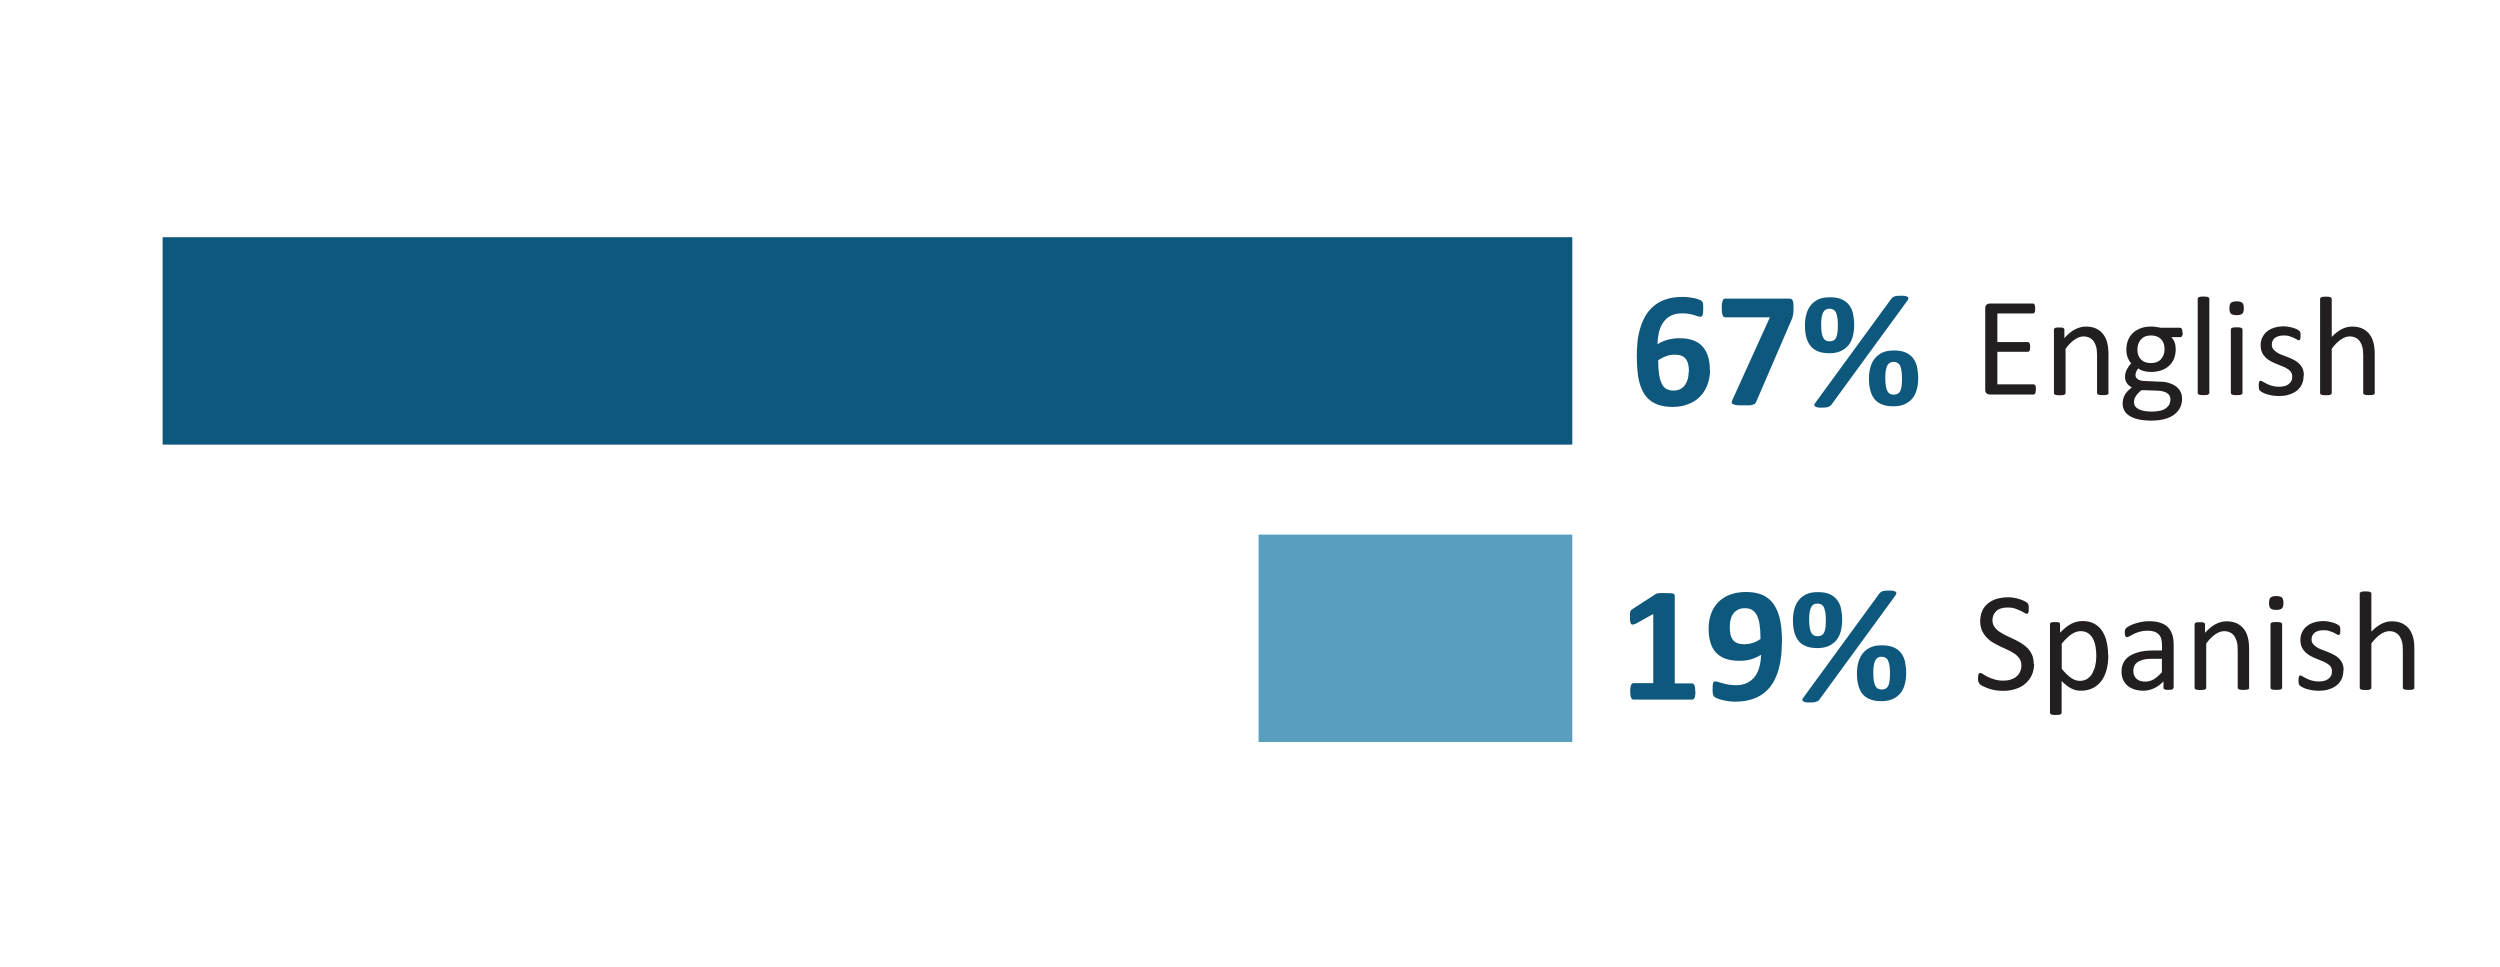
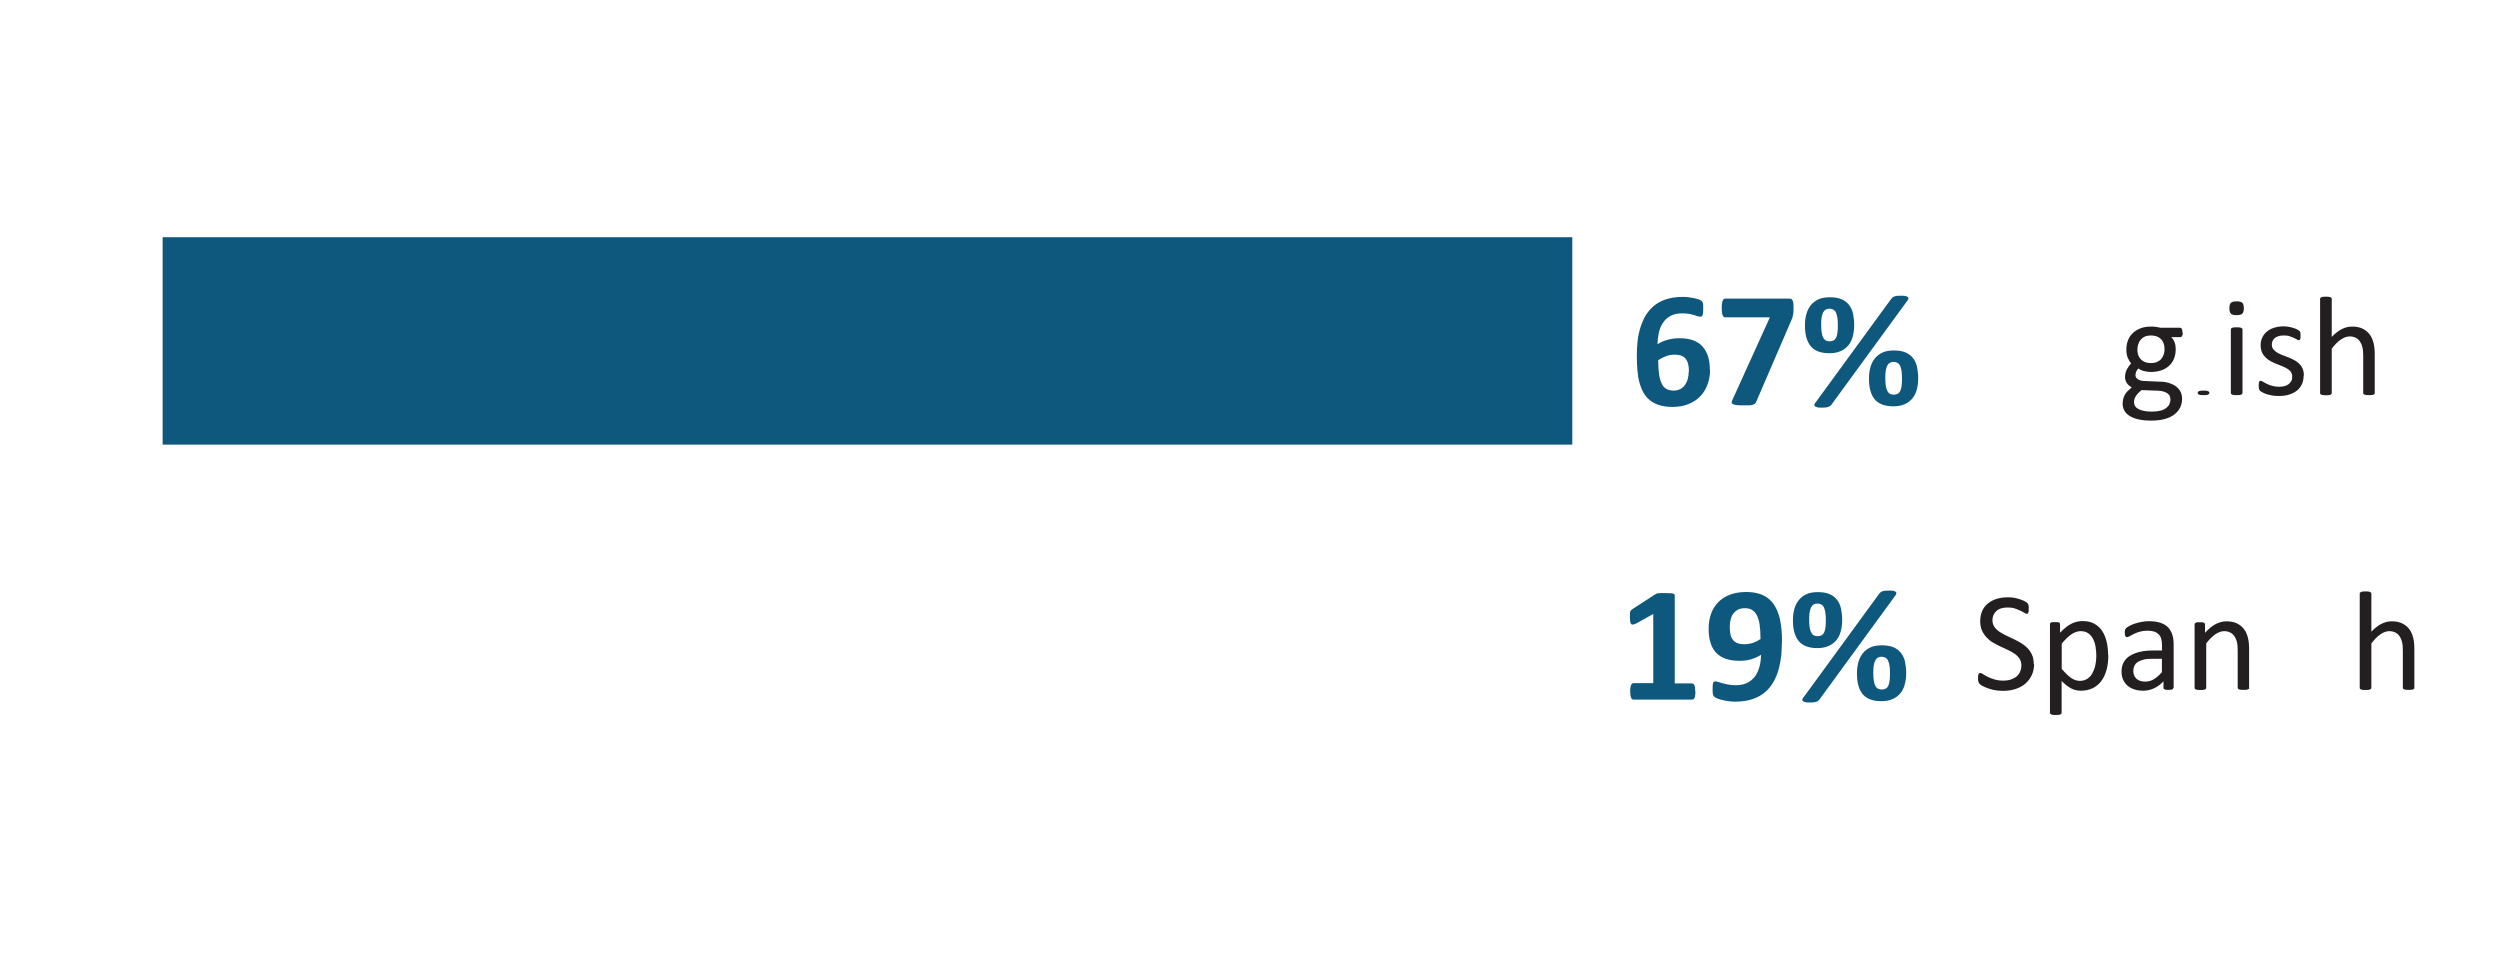
<svg xmlns="http://www.w3.org/2000/svg" id="a" viewBox="0 0 208.15 80.49">
  <defs>
    <style>.b{fill:#0f587d;}.c{fill:#599dbf;}.d{fill:#231f20;}</style>
  </defs>
  <g>
-     <path class="d" d="M169.5,32.44c0,.07,0,.13-.01,.18s-.02,.1-.04,.13-.04,.06-.07,.08-.05,.02-.08,.02h-3.64c-.09,0-.17-.03-.25-.09s-.12-.17-.12-.32v-6.76c0-.15,.04-.26,.12-.32s.17-.09,.25-.09h3.6s.06,0,.08,.02,.05,.04,.06,.08,.03,.08,.04,.13,.01,.12,.01,.2c0,.07,0,.13-.01,.18s-.02,.1-.04,.13-.04,.06-.06,.07-.05,.02-.08,.02h-2.96v2.38h2.54s.06,0,.08,.03,.05,.04,.06,.07,.03,.07,.04,.13,.01,.12,.01,.19c0,.07,0,.13-.01,.18s-.02,.09-.04,.12-.04,.05-.06,.07-.05,.02-.08,.02h-2.54v2.71h3.01s.06,0,.08,.02,.05,.04,.07,.07,.03,.08,.04,.13,.01,.12,.01,.2Z" />
-     <path class="d" d="M175.57,32.71s0,.06-.02,.08-.04,.04-.08,.06-.08,.03-.15,.04-.14,.01-.23,.01-.18,0-.24-.01-.11-.02-.15-.04-.06-.03-.08-.06-.02-.05-.02-.08v-3.09c0-.3-.02-.54-.07-.73s-.12-.34-.21-.47-.21-.23-.35-.3-.31-.11-.5-.11c-.24,0-.48,.09-.73,.26s-.5,.42-.76,.76v3.69s0,.06-.02,.08-.04,.04-.08,.06-.08,.03-.15,.04-.14,.01-.24,.01-.17,0-.23-.01-.11-.02-.15-.04-.06-.03-.08-.06-.02-.05-.02-.08v-5.27s0-.06,.02-.08,.04-.04,.07-.06,.08-.03,.13-.04,.13,0,.22,0,.16,0,.21,0,.1,.02,.13,.04,.05,.04,.07,.06,.02,.05,.02,.08v.7c.3-.33,.59-.58,.89-.73s.59-.23,.89-.23c.35,0,.65,.06,.89,.18s.43,.28,.58,.48,.25,.43,.32,.7,.1,.59,.1,.96v3.22Z" />
    <path class="d" d="M181.74,27.68c0,.14-.02,.24-.06,.3s-.08,.09-.14,.09h-.76c.14,.14,.23,.3,.29,.47s.08,.35,.08,.53c0,.3-.05,.57-.15,.81s-.24,.43-.42,.59-.4,.29-.65,.37-.53,.13-.83,.13c-.21,0-.42-.03-.61-.08s-.34-.13-.45-.21c-.07,.07-.13,.15-.17,.24s-.07,.19-.07,.31c0,.14,.06,.25,.19,.34s.3,.14,.51,.15l1.38,.06c.26,0,.5,.04,.72,.11s.41,.16,.57,.28,.29,.27,.38,.44,.13,.38,.13,.61c0,.24-.05,.47-.15,.69s-.26,.41-.47,.58-.48,.3-.8,.39-.71,.14-1.15,.14-.79-.04-1.09-.11-.54-.17-.74-.3-.33-.27-.42-.45-.13-.36-.13-.57c0-.13,.02-.25,.05-.38s.08-.24,.14-.35,.14-.21,.24-.31,.21-.2,.33-.3c-.19-.1-.33-.22-.42-.37s-.14-.31-.14-.48c0-.24,.05-.45,.15-.64s.22-.36,.36-.5c-.12-.14-.22-.31-.29-.49s-.11-.4-.11-.66c0-.3,.05-.57,.15-.81s.24-.44,.42-.6,.4-.29,.65-.38,.53-.13,.82-.13c.16,0,.31,0,.45,.03s.27,.04,.39,.07h1.59c.07,0,.12,.03,.15,.1s.05,.16,.05,.3Zm-1.03,5.57c0-.23-.09-.4-.28-.52s-.44-.19-.75-.2l-1.37-.05c-.12,.1-.23,.19-.31,.28s-.14,.17-.19,.25-.08,.16-.1,.24-.03,.16-.03,.24c0,.25,.13,.45,.39,.58s.62,.2,1.08,.2c.29,0,.54-.03,.74-.08s.36-.13,.48-.23,.21-.2,.26-.32,.08-.25,.08-.38Zm-.49-4.18c0-.36-.1-.64-.3-.84s-.48-.3-.84-.3c-.19,0-.35,.03-.49,.09s-.25,.15-.35,.26-.16,.24-.21,.38-.07,.29-.07,.45c0,.35,.1,.62,.3,.82s.47,.3,.83,.3c.19,0,.36-.03,.5-.09s.26-.14,.35-.25,.16-.23,.21-.37,.07-.29,.07-.44Z" />
-     <path class="d" d="M183.95,32.71s0,.06-.02,.08-.04,.04-.08,.06-.08,.03-.15,.04-.14,.01-.24,.01-.17,0-.23-.01-.11-.02-.15-.04-.06-.03-.08-.06-.02-.05-.02-.08v-7.83s0-.06,.02-.08,.04-.04,.08-.06,.09-.03,.15-.04,.14-.01,.23-.01,.18,0,.24,.01,.11,.02,.15,.04,.06,.04,.08,.06,.02,.05,.02,.08v7.83Z" />
+     <path class="d" d="M183.95,32.71s0,.06-.02,.08-.04,.04-.08,.06-.08,.03-.15,.04-.14,.01-.24,.01-.17,0-.23-.01-.11-.02-.15-.04-.06-.03-.08-.06-.02-.05-.02-.08s0-.06,.02-.08,.04-.04,.08-.06,.09-.03,.15-.04,.14-.01,.23-.01,.18,0,.24,.01,.11,.02,.15,.04,.06,.04,.08,.06,.02,.05,.02,.08v7.83Z" />
    <path class="d" d="M186.82,25.66c0,.23-.04,.38-.13,.46s-.24,.12-.47,.12-.38-.04-.47-.12-.13-.23-.13-.45,.04-.38,.13-.46,.24-.12,.47-.12,.38,.04,.47,.12,.13,.23,.13,.45Zm-.11,7.05s0,.06-.02,.08-.04,.04-.08,.06-.08,.03-.15,.04-.14,.01-.24,.01-.17,0-.23-.01-.11-.02-.15-.04-.06-.03-.08-.06-.02-.05-.02-.08v-5.27s0-.05,.02-.08,.04-.04,.08-.06,.09-.03,.15-.04,.14-.01,.23-.01,.18,0,.24,.01,.11,.02,.15,.04,.06,.04,.08,.06,.02,.05,.02,.08v5.27Z" />
    <path class="d" d="M191.8,31.28c0,.27-.05,.51-.15,.72s-.24,.39-.42,.53-.4,.25-.66,.33-.53,.11-.84,.11c-.19,0-.37-.01-.54-.04s-.32-.07-.46-.11-.25-.09-.34-.14-.16-.09-.21-.13-.07-.09-.09-.16-.03-.17-.03-.29c0-.07,0-.14,.01-.19s.02-.09,.03-.12,.03-.05,.05-.07,.05-.02,.07-.02c.04,0,.11,.03,.19,.08s.19,.11,.31,.17,.27,.12,.44,.17,.36,.08,.58,.08c.16,0,.31-.02,.45-.05s.25-.09,.35-.16,.17-.16,.23-.26,.08-.23,.08-.38-.04-.27-.11-.38-.18-.19-.3-.27-.27-.15-.42-.21-.32-.12-.48-.19-.33-.14-.49-.23-.3-.19-.42-.31-.23-.27-.3-.43-.11-.37-.11-.6c0-.21,.04-.41,.12-.59s.2-.36,.36-.5,.36-.26,.6-.34,.52-.13,.84-.13c.14,0,.28,.01,.42,.04s.27,.05,.38,.09,.21,.07,.29,.11,.14,.08,.18,.11,.07,.06,.08,.08,.02,.05,.03,.08,.01,.07,.02,.11,0,.1,0,.16c0,.07,0,.12,0,.17s-.02,.09-.03,.12-.03,.05-.05,.07-.04,.02-.06,.02c-.04,0-.09-.02-.15-.06s-.15-.09-.26-.14-.23-.09-.37-.14-.31-.06-.49-.06c-.16,0-.31,.02-.43,.06s-.23,.09-.31,.16-.14,.15-.18,.24-.06,.2-.06,.3c0,.15,.04,.28,.12,.38s.18,.19,.3,.27,.27,.15,.43,.21,.32,.13,.49,.19,.33,.14,.49,.22,.31,.18,.43,.3,.23,.26,.3,.42,.11,.36,.11,.59Z" />
    <path class="d" d="M197.73,32.71s0,.06-.02,.08-.04,.04-.08,.06-.08,.03-.15,.04-.14,.01-.23,.01-.18,0-.24-.01-.11-.02-.15-.04-.06-.03-.08-.06-.02-.05-.02-.08v-3.09c0-.3-.02-.54-.07-.73s-.12-.34-.21-.47-.21-.23-.35-.3-.31-.11-.5-.11c-.24,0-.48,.09-.73,.26s-.5,.42-.76,.76v3.69s0,.06-.02,.08-.04,.04-.08,.06-.08,.03-.15,.04-.14,.01-.24,.01-.17,0-.23-.01-.11-.02-.15-.04-.06-.03-.08-.06-.02-.05-.02-.08v-7.83s0-.06,.02-.08,.04-.04,.08-.06,.09-.03,.15-.04,.14-.01,.23-.01,.18,0,.24,.01,.11,.02,.15,.04,.06,.04,.08,.06,.02,.05,.02,.08v3.16c.28-.29,.56-.51,.84-.65s.56-.21,.85-.21c.35,0,.65,.06,.89,.18s.43,.28,.58,.48,.25,.43,.32,.7,.1,.59,.1,.97v3.21Z" />
  </g>
  <g>
    <path class="d" d="M169.36,55.27c0,.36-.07,.67-.2,.95s-.31,.51-.54,.71-.51,.34-.82,.44-.65,.15-1.02,.15c-.25,0-.49-.02-.71-.06s-.41-.1-.58-.16-.31-.13-.43-.19-.2-.12-.24-.17-.08-.11-.1-.18-.03-.17-.03-.29c0-.09,0-.16,.01-.21s.02-.1,.04-.14,.04-.06,.06-.07,.05-.02,.08-.02c.05,0,.13,.03,.23,.1s.23,.14,.38,.22,.34,.15,.57,.22,.48,.1,.76,.1c.22,0,.42-.03,.6-.09s.34-.14,.47-.25,.23-.24,.3-.4,.11-.33,.11-.53c0-.21-.05-.4-.15-.55s-.23-.29-.39-.4-.34-.22-.55-.32-.42-.19-.63-.29-.42-.21-.63-.33-.38-.26-.54-.43-.29-.36-.39-.58-.15-.49-.15-.79,.06-.6,.17-.85,.28-.46,.48-.62,.45-.3,.73-.38,.59-.13,.92-.13c.17,0,.34,.01,.51,.04s.33,.07,.48,.12,.28,.1,.4,.16,.19,.11,.23,.15,.06,.07,.07,.09,.02,.05,.03,.08,.01,.07,.02,.12,0,.11,0,.18c0,.07,0,.13,0,.19s-.01,.1-.03,.14-.03,.06-.05,.08-.05,.03-.07,.03c-.04,0-.11-.03-.2-.08s-.2-.12-.34-.18-.29-.13-.47-.19-.39-.08-.61-.08c-.21,0-.39,.03-.55,.08s-.29,.13-.39,.23-.18,.21-.23,.33-.08,.27-.08,.41c0,.21,.05,.39,.15,.54s.23,.29,.39,.4,.35,.22,.55,.32,.42,.2,.63,.3,.43,.21,.63,.33,.39,.26,.55,.42,.29,.35,.39,.57,.15,.48,.15,.78Z" />
    <path class="d" d="M175.54,54.54c0,.46-.05,.88-.15,1.24s-.25,.68-.44,.93-.43,.45-.72,.59-.61,.21-.98,.21c-.16,0-.3-.02-.43-.05s-.26-.08-.39-.15-.25-.15-.38-.25-.26-.22-.4-.36v2.64s0,.06-.02,.08-.04,.04-.08,.06-.08,.03-.15,.04-.14,.01-.24,.01-.17,0-.23-.01-.11-.02-.15-.04-.06-.04-.08-.06-.02-.05-.02-.08v-7.37s0-.06,.02-.08,.04-.04,.07-.06,.08-.03,.13-.03,.12,0,.2,0c.08,0,.15,0,.2,0s.1,.02,.13,.03,.06,.03,.07,.06,.02,.05,.02,.08v.71c.16-.16,.31-.31,.46-.43s.3-.22,.45-.3,.3-.14,.46-.18,.33-.06,.5-.06c.38,0,.71,.07,.98,.22s.49,.35,.66,.61,.29,.56,.37,.9,.12,.7,.12,1.09Zm-1,.11c0-.27-.02-.53-.06-.78-.04-.25-.11-.48-.21-.67-.1-.2-.23-.35-.4-.47-.17-.12-.38-.18-.63-.18-.13,0-.25,.02-.37,.06-.12,.04-.25,.1-.37,.18-.13,.08-.26,.19-.4,.32-.14,.13-.28,.29-.44,.48v2.1c.27,.32,.52,.57,.76,.74,.24,.17,.49,.26,.75,.26,.24,0,.45-.06,.63-.18,.17-.12,.32-.27,.42-.47s.19-.41,.24-.66,.08-.49,.08-.73Z" />
    <path class="d" d="M180.96,57.26s-.02,.08-.05,.11-.07,.04-.13,.05-.13,.02-.24,.02-.18,0-.24-.02-.1-.03-.13-.05-.04-.06-.04-.11v-.53c-.23,.25-.49,.44-.77,.57s-.58,.21-.9,.21c-.28,0-.53-.04-.75-.11s-.42-.18-.57-.31-.28-.3-.37-.5-.13-.43-.13-.68c0-.3,.06-.55,.18-.77s.29-.4,.52-.54,.5-.25,.83-.33,.7-.11,1.11-.11h.73v-.41c0-.2-.02-.38-.06-.54s-.11-.29-.21-.39-.22-.18-.37-.23-.34-.08-.56-.08c-.24,0-.45,.03-.64,.08s-.36,.12-.5,.19-.26,.13-.36,.19-.17,.08-.21,.08c-.03,0-.06,0-.08-.02s-.04-.04-.06-.07-.03-.07-.04-.12-.01-.1-.01-.16c0-.1,0-.17,.02-.23s.05-.11,.1-.16,.14-.11,.27-.18,.28-.13,.45-.19,.35-.1,.55-.14,.4-.06,.6-.06c.38,0,.7,.04,.97,.13s.48,.21,.64,.38,.28,.37,.36,.62,.11,.53,.11,.86v3.56Zm-.96-2.41h-.83c-.27,0-.5,.02-.69,.07s-.36,.11-.49,.2-.22,.19-.28,.32-.09,.26-.09,.42c0,.27,.09,.49,.26,.65s.42,.24,.73,.24c.25,0,.49-.06,.71-.19s.44-.33,.68-.59v-1.12Z" />
    <path class="d" d="M187.28,57.25s0,.06-.02,.08-.04,.04-.08,.06-.08,.03-.15,.04-.14,.01-.23,.01-.18,0-.24-.01-.11-.02-.15-.04-.06-.03-.08-.06-.02-.05-.02-.08v-3.09c0-.3-.02-.54-.07-.73s-.12-.34-.21-.47-.21-.23-.35-.3-.31-.11-.5-.11c-.24,0-.48,.09-.73,.26s-.5,.42-.76,.76v3.69s0,.06-.02,.08-.04,.04-.08,.06-.08,.03-.15,.04-.14,.01-.24,.01-.17,0-.23-.01-.11-.02-.15-.04-.06-.03-.08-.06-.02-.05-.02-.08v-5.27s0-.06,.02-.08,.04-.04,.07-.06,.08-.03,.13-.04,.13,0,.22,0,.16,0,.21,0,.1,.02,.13,.04,.05,.04,.07,.06,.02,.05,.02,.08v.7c.3-.33,.59-.58,.89-.73s.59-.23,.89-.23c.35,0,.65,.06,.89,.18s.43,.28,.58,.48,.25,.43,.32,.7,.1,.59,.1,.96v3.22Z" />
-     <path class="d" d="M190.12,50.2c0,.23-.04,.38-.13,.46s-.24,.12-.47,.12-.38-.04-.47-.12-.13-.23-.13-.45,.04-.38,.13-.46,.24-.12,.47-.12,.38,.04,.47,.12,.13,.23,.13,.45Zm-.11,7.05s0,.06-.02,.08-.04,.04-.08,.06-.08,.03-.15,.04-.14,.01-.24,.01-.17,0-.23-.01-.11-.02-.15-.04-.06-.03-.08-.06-.02-.05-.02-.08v-5.27s0-.05,.02-.08,.04-.04,.08-.06,.09-.03,.15-.04,.14-.01,.23-.01,.18,0,.24,.01,.11,.02,.15,.04,.06,.04,.08,.06,.02,.05,.02,.08v5.27Z" />
-     <path class="d" d="M195.11,55.82c0,.27-.05,.51-.15,.72s-.24,.39-.42,.53-.4,.25-.66,.33-.53,.11-.84,.11c-.19,0-.37-.01-.54-.04s-.32-.07-.46-.11-.25-.09-.34-.14-.16-.09-.21-.13-.07-.09-.09-.16-.03-.17-.03-.29c0-.07,0-.14,.01-.19s.02-.09,.03-.12,.03-.05,.05-.07,.05-.02,.07-.02c.04,0,.11,.03,.19,.08s.19,.11,.31,.17,.27,.12,.44,.17,.36,.08,.58,.08c.16,0,.31-.02,.45-.05s.25-.09,.35-.16,.17-.16,.23-.26,.08-.23,.08-.38-.04-.27-.11-.38-.18-.19-.3-.27-.27-.15-.42-.21-.32-.12-.48-.19-.33-.14-.49-.23-.3-.19-.42-.31-.23-.27-.3-.43-.11-.37-.11-.6c0-.21,.04-.41,.12-.59s.2-.36,.36-.5,.36-.26,.6-.34,.52-.13,.84-.13c.14,0,.28,.01,.42,.04s.27,.05,.38,.09,.21,.07,.29,.11,.14,.08,.18,.11,.07,.06,.08,.08,.02,.05,.03,.08,.01,.07,.02,.11,0,.1,0,.16c0,.07,0,.12,0,.17s-.02,.09-.03,.12-.03,.05-.05,.07-.04,.02-.06,.02c-.04,0-.09-.02-.15-.06s-.15-.09-.26-.14-.23-.09-.37-.14-.31-.06-.49-.06c-.16,0-.31,.02-.43,.06s-.23,.09-.31,.16-.14,.15-.18,.24-.06,.2-.06,.3c0,.15,.04,.28,.12,.38s.18,.19,.3,.27,.27,.15,.43,.21,.32,.13,.49,.19,.33,.14,.49,.22,.31,.18,.43,.3,.23,.26,.3,.42,.11,.36,.11,.59Z" />
    <path class="d" d="M201.03,57.25s0,.06-.02,.08-.04,.04-.08,.06-.08,.03-.15,.04-.14,.01-.23,.01-.18,0-.24-.01-.11-.02-.15-.04-.06-.03-.08-.06-.02-.05-.02-.08v-3.09c0-.3-.02-.54-.07-.73s-.12-.34-.21-.47-.21-.23-.35-.3-.31-.11-.5-.11c-.24,0-.48,.09-.73,.26s-.5,.42-.76,.76v3.69s0,.06-.02,.08-.04,.04-.08,.06-.08,.03-.15,.04-.14,.01-.24,.01-.17,0-.23-.01-.11-.02-.15-.04-.06-.03-.08-.06-.02-.05-.02-.08v-7.83s0-.06,.02-.08,.04-.04,.08-.06,.09-.03,.15-.04,.14-.01,.23-.01,.18,0,.24,.01,.11,.02,.15,.04,.06,.04,.08,.06,.02,.05,.02,.08v3.16c.28-.29,.56-.51,.84-.65s.56-.21,.85-.21c.35,0,.65,.06,.89,.18s.43,.28,.58,.48,.25,.43,.32,.7,.1,.59,.1,.97v3.21Z" />
  </g>
  <g>
    <path class="b" d="M142.38,30.77c0,.45-.07,.86-.21,1.24-.14,.38-.34,.71-.6,.98-.26,.28-.59,.49-.98,.65-.39,.16-.83,.24-1.34,.24-.41,0-.77-.05-1.07-.14-.31-.09-.57-.23-.79-.4-.22-.17-.41-.39-.55-.64s-.25-.53-.34-.85-.14-.66-.17-1.03-.05-.76-.05-1.18c0-.35,.02-.71,.05-1.09s.1-.75,.2-1.11,.24-.71,.41-1.04c.18-.33,.41-.62,.69-.87,.28-.25,.62-.45,1.02-.59s.87-.22,1.42-.22c.17,0,.35,0,.52,.03,.18,.02,.34,.05,.49,.08s.28,.07,.38,.11,.17,.08,.21,.11c.03,.03,.06,.06,.08,.1s.03,.08,.04,.12c.01,.04,.02,.1,.02,.16s0,.14,0,.23c0,.14,0,.26-.01,.35,0,.09-.02,.17-.04,.22-.02,.05-.04,.09-.08,.11s-.07,.03-.12,.03c-.05,0-.13-.01-.21-.04-.09-.03-.19-.06-.31-.1s-.27-.07-.43-.1-.36-.04-.58-.04c-.37,0-.68,.07-.94,.21s-.46,.32-.62,.56c-.16,.23-.28,.51-.35,.82s-.11,.64-.12,.98c.1-.06,.22-.13,.35-.19s.27-.12,.42-.16,.32-.08,.5-.11c.18-.03,.37-.04,.57-.04,.45,0,.83,.06,1.15,.18s.58,.3,.78,.53,.35,.5,.45,.83,.14,.68,.14,1.08Zm-1.76,.17c0-.23-.02-.44-.06-.61-.04-.17-.11-.32-.2-.44-.09-.12-.21-.21-.36-.27-.15-.06-.33-.09-.55-.09-.13,0-.25,.01-.38,.03s-.24,.05-.36,.1-.23,.09-.34,.15c-.11,.06-.21,.12-.31,.18,0,.49,.03,.89,.08,1.22,.05,.33,.14,.58,.24,.78s.24,.33,.4,.41c.16,.08,.35,.12,.56,.12s.39-.04,.55-.12,.29-.19,.39-.33,.18-.31,.24-.5c.05-.19,.08-.39,.08-.62Z" />
    <path class="b" d="M149.33,25.64c0,.13,0,.25-.01,.34,0,.1-.02,.19-.04,.27-.02,.08-.04,.16-.06,.24-.03,.07-.06,.16-.1,.24l-2.91,6.75c-.03,.06-.06,.11-.11,.14s-.1,.06-.18,.09c-.08,.02-.18,.03-.3,.04-.12,0-.27,0-.45,0-.24,0-.43,0-.57-.02-.14-.02-.25-.04-.31-.08-.07-.03-.1-.08-.11-.13,0-.05,.01-.12,.05-.2l3.13-6.9h-3.72c-.1,0-.17-.06-.22-.19-.05-.13-.07-.33-.07-.6,0-.14,0-.25,.02-.35,.01-.1,.03-.18,.06-.24s.05-.11,.09-.14,.07-.04,.12-.04h5.26c.08,0,.15,0,.21,.02,.05,.02,.1,.05,.13,.11s.06,.13,.07,.23,.02,.23,.02,.4Z" />
    <path class="b" d="M154.38,27.05c0,.36-.04,.68-.12,.97-.08,.29-.2,.54-.37,.74s-.38,.36-.65,.48-.58,.17-.94,.17c-.39,0-.71-.06-.97-.17s-.47-.27-.62-.48c-.15-.2-.26-.45-.33-.73s-.1-.59-.1-.94,.04-.66,.12-.94c.08-.29,.2-.53,.37-.74s.38-.37,.64-.49c.26-.12,.58-.17,.95-.17,.41,0,.74,.06,1,.18s.47,.29,.62,.5,.26,.45,.31,.73,.09,.57,.09,.88Zm-1.87,6.62c-.04,.05-.08,.1-.13,.13-.04,.03-.1,.06-.16,.08s-.14,.04-.23,.05-.2,.01-.33,.01c-.15,0-.27,0-.36-.03s-.15-.05-.19-.08-.05-.08-.05-.13c0-.05,.04-.11,.09-.17l6.3-8.63s.08-.09,.12-.13,.09-.07,.16-.09,.14-.04,.24-.05,.2-.01,.33-.01c.15,0,.27,0,.36,.03s.15,.05,.19,.08,.05,.08,.04,.13-.04,.11-.08,.17l-6.3,8.63Zm.51-6.58c0-.25-.01-.46-.04-.64-.03-.17-.07-.32-.12-.43s-.13-.19-.22-.24-.2-.08-.32-.08c-.11,0-.21,.02-.3,.07-.09,.05-.16,.13-.22,.23-.06,.11-.1,.25-.13,.42-.03,.17-.04,.38-.04,.62,0,.28,.02,.51,.05,.69,.03,.18,.08,.32,.14,.42,.06,.1,.13,.17,.22,.21,.09,.04,.19,.06,.3,.06,.13,0,.24-.03,.33-.08,.09-.05,.16-.13,.21-.24s.09-.25,.11-.42c.02-.17,.03-.38,.03-.61Zm6.69,4.38c0,.36-.04,.68-.12,.97-.08,.29-.2,.54-.37,.74s-.38,.36-.65,.48-.58,.17-.94,.17c-.39,0-.71-.06-.97-.17s-.47-.27-.62-.47c-.15-.2-.26-.45-.33-.73s-.1-.59-.1-.94,.04-.66,.12-.94c.08-.28,.2-.53,.37-.74s.38-.37,.64-.49c.26-.12,.58-.17,.95-.17,.41,0,.74,.06,1,.18s.47,.29,.62,.5,.26,.45,.31,.73,.09,.57,.09,.88Zm-1.35,.05c0-.25-.01-.46-.04-.64-.03-.18-.07-.32-.12-.43s-.13-.19-.22-.24-.2-.08-.32-.08c-.11,0-.21,.02-.3,.07-.09,.05-.16,.12-.22,.23-.06,.11-.1,.25-.13,.42-.03,.17-.04,.38-.04,.63,0,.28,.02,.51,.05,.69,.03,.18,.08,.32,.14,.42,.06,.1,.13,.17,.22,.21,.09,.04,.19,.06,.3,.06,.13,0,.24-.03,.33-.08,.09-.05,.16-.13,.21-.24s.09-.25,.11-.42c.02-.17,.03-.37,.03-.61Z" />
  </g>
  <g>
    <path class="b" d="M141.16,57.58c0,.13,0,.24-.02,.32-.01,.09-.03,.16-.06,.21-.02,.05-.05,.09-.09,.11s-.07,.03-.11,.03h-4.88s-.07-.01-.1-.03-.06-.06-.09-.11c-.02-.05-.04-.12-.06-.21-.01-.09-.02-.2-.02-.32s0-.24,.02-.33c.01-.09,.03-.16,.05-.21s.05-.09,.09-.12c.03-.03,.07-.04,.11-.04h1.65v-5.76l-1.42,.79c-.1,.05-.19,.08-.26,.09-.07,.01-.12,0-.16-.04-.04-.04-.06-.11-.08-.2s-.02-.23-.02-.4c0-.11,0-.2,0-.27,0-.07,.02-.13,.03-.18s.04-.09,.08-.12,.08-.07,.13-.1l1.9-1.23s.05-.03,.09-.04c.03-.01,.08-.02,.13-.03,.05,0,.13-.01,.22-.01,.09,0,.2,0,.35,0,.17,0,.31,0,.42,.01,.11,0,.19,.02,.24,.03,.05,.02,.09,.04,.11,.07s.03,.06,.03,.1v7.31h1.44s.08,.01,.11,.04c.03,.02,.06,.06,.09,.12s.04,.13,.05,.21c.01,.09,.02,.2,.02,.33Z" />
    <path class="b" d="M148.36,53.44c0,.36-.02,.73-.05,1.12-.04,.39-.11,.76-.21,1.13s-.24,.72-.42,1.05-.41,.62-.7,.87c-.28,.25-.63,.45-1.04,.59s-.89,.22-1.45,.22c-.2,0-.39-.01-.58-.04s-.37-.06-.53-.1-.29-.08-.41-.13-.19-.09-.24-.14c-.05-.05-.09-.12-.11-.21s-.03-.22-.03-.38c0-.15,0-.27,.01-.36s.02-.16,.04-.21,.05-.08,.08-.1c.03-.02,.06-.02,.11-.02,.05,0,.13,.02,.23,.05s.22,.07,.37,.11,.31,.08,.49,.11,.39,.05,.61,.05c.38,0,.71-.07,.97-.21s.48-.32,.64-.55,.28-.5,.36-.81,.12-.63,.13-.96c-.21,.13-.46,.25-.76,.35-.3,.1-.64,.15-1.02,.15-.47,0-.87-.06-1.2-.18s-.59-.3-.8-.53-.35-.51-.45-.85-.14-.71-.14-1.13c0-.44,.07-.85,.2-1.22,.13-.37,.33-.69,.59-.96,.26-.27,.58-.48,.97-.63s.84-.23,1.35-.23c.41,0,.77,.05,1.08,.14s.57,.23,.79,.41,.41,.39,.55,.65c.15,.25,.26,.53,.35,.84s.14,.64,.18,1,.05,.74,.05,1.13Zm-1.78-.25c0-.49-.03-.9-.08-1.22s-.14-.59-.25-.79-.25-.33-.41-.42-.36-.12-.57-.12-.4,.04-.55,.11c-.15,.08-.28,.18-.39,.32s-.18,.3-.23,.49-.08,.39-.08,.62c0,.24,.02,.45,.06,.64,.04,.18,.11,.34,.21,.46,.09,.12,.22,.21,.37,.27s.33,.09,.55,.09c.26,0,.51-.04,.75-.12,.23-.08,.44-.19,.63-.32Z" />
    <path class="b" d="M153.38,51.6c0,.36-.04,.68-.12,.97-.08,.29-.2,.54-.37,.74s-.38,.36-.65,.48-.58,.17-.94,.17c-.39,0-.71-.06-.97-.17s-.47-.27-.62-.48c-.15-.2-.26-.45-.33-.73s-.1-.59-.1-.94,.04-.66,.12-.94c.08-.29,.2-.53,.37-.74s.38-.37,.64-.49c.26-.12,.58-.17,.95-.17,.41,0,.74,.06,1,.18s.47,.29,.62,.5,.26,.45,.31,.73,.09,.57,.09,.88Zm-1.87,6.62c-.04,.05-.08,.1-.13,.13-.04,.03-.1,.06-.16,.08s-.14,.04-.23,.05-.2,.01-.33,.01c-.15,0-.27,0-.36-.03s-.15-.05-.19-.08-.05-.08-.05-.13c0-.05,.04-.11,.09-.17l6.3-8.63s.08-.09,.12-.13,.09-.07,.16-.09,.14-.04,.24-.05,.2-.01,.33-.01c.15,0,.27,0,.36,.03s.15,.05,.19,.08,.05,.08,.04,.13-.04,.11-.08,.17l-6.3,8.63Zm.51-6.58c0-.25-.01-.46-.04-.64-.03-.17-.07-.32-.12-.43s-.13-.19-.22-.24-.2-.08-.32-.08c-.11,0-.21,.02-.3,.07-.09,.05-.16,.13-.22,.23-.06,.11-.1,.25-.13,.42-.03,.17-.04,.38-.04,.62,0,.28,.02,.51,.05,.69,.03,.18,.08,.32,.14,.42,.06,.1,.13,.17,.22,.21,.09,.04,.19,.06,.3,.06,.13,0,.24-.03,.33-.08,.09-.05,.16-.13,.21-.24s.09-.25,.11-.42c.02-.17,.03-.38,.03-.61Zm6.69,4.38c0,.36-.04,.68-.12,.97-.08,.29-.2,.54-.37,.74s-.38,.36-.65,.48-.58,.17-.94,.17c-.39,0-.71-.06-.97-.17s-.47-.27-.62-.47c-.15-.2-.26-.45-.33-.73s-.1-.59-.1-.94,.04-.66,.12-.94c.08-.28,.2-.53,.37-.74s.38-.37,.64-.49c.26-.12,.58-.17,.95-.17,.41,0,.74,.06,1,.18s.47,.29,.62,.5,.26,.45,.31,.73,.09,.57,.09,.88Zm-1.35,.05c0-.25-.01-.46-.04-.64-.03-.18-.07-.32-.12-.43s-.13-.19-.22-.24-.2-.08-.32-.08c-.11,0-.21,.02-.3,.07-.09,.05-.16,.12-.22,.23-.06,.11-.1,.25-.13,.42-.03,.17-.04,.38-.04,.63,0,.28,.02,.51,.05,.69,.03,.18,.08,.32,.14,.42,.06,.1,.13,.17,.22,.21,.09,.04,.19,.06,.3,.06,.13,0,.24-.03,.33-.08,.09-.05,.16-.13,.21-.24s.09-.25,.11-.42c.02-.17,.03-.37,.03-.61Z" />
  </g>
  <rect class="b" x="13.54" y="19.75" width="117.37" height="17.27" />
-   <rect class="c" x="104.79" y="44.51" width="26.12" height="17.27" />
</svg>